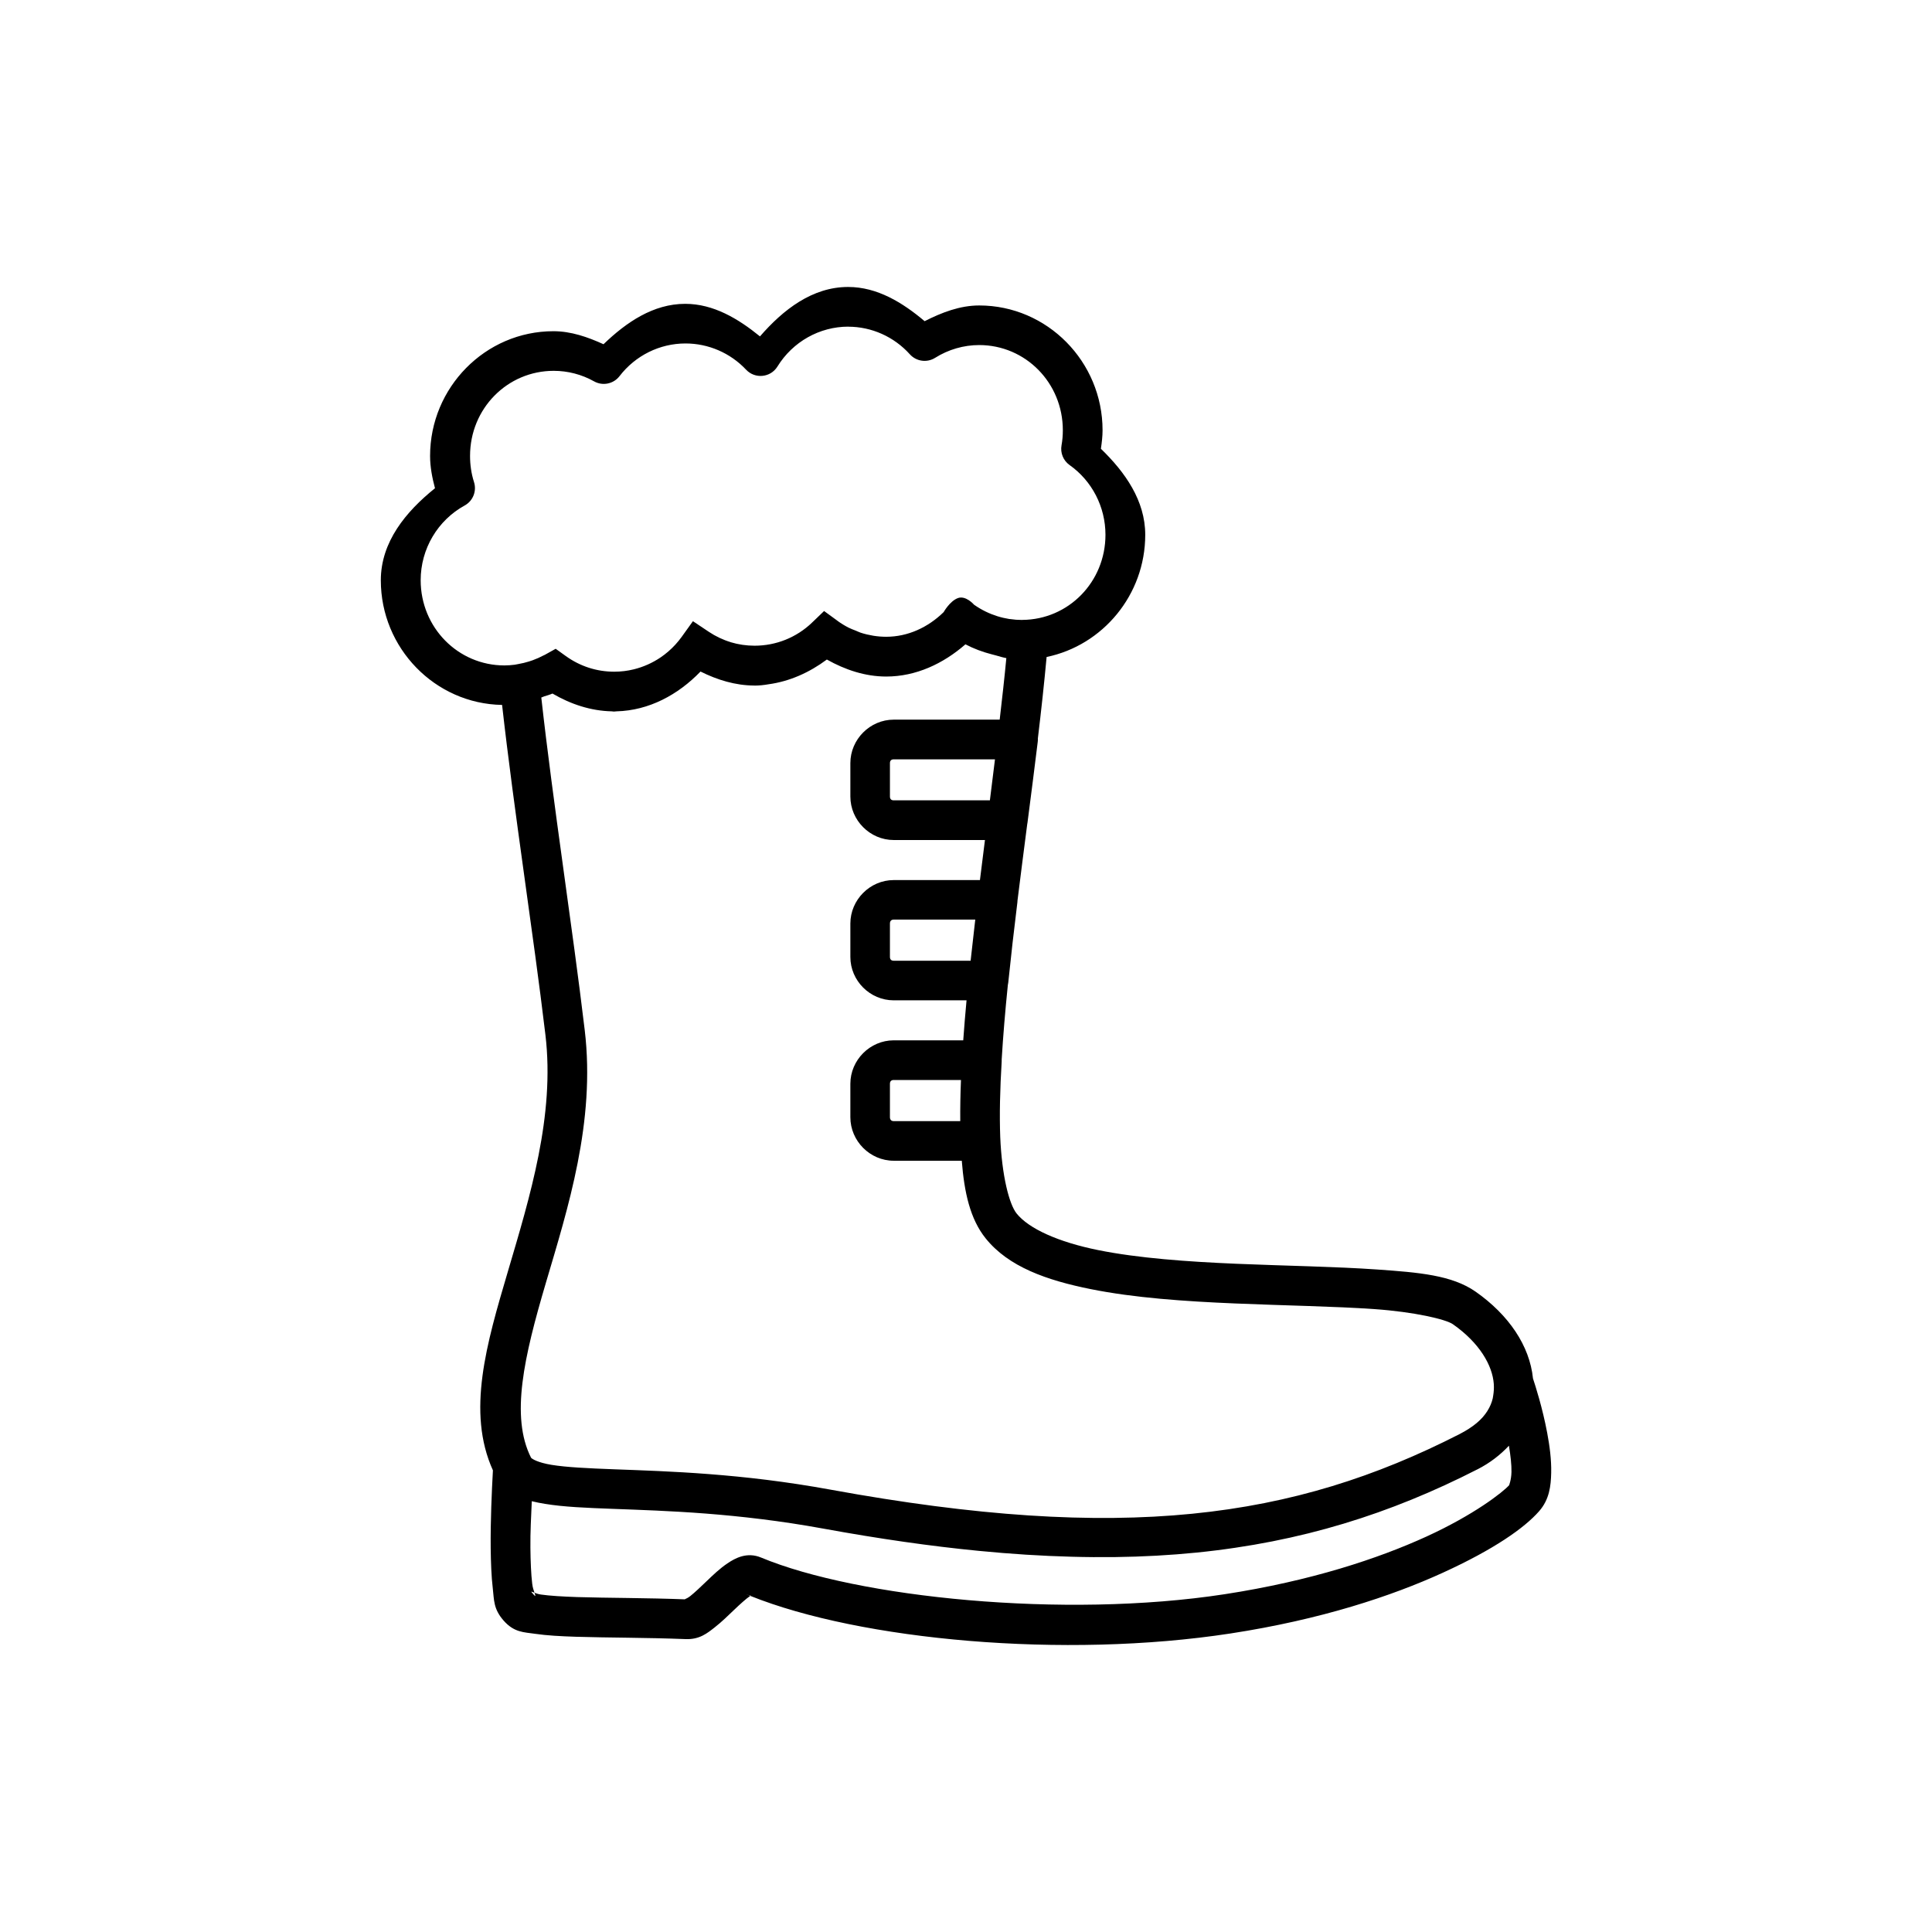
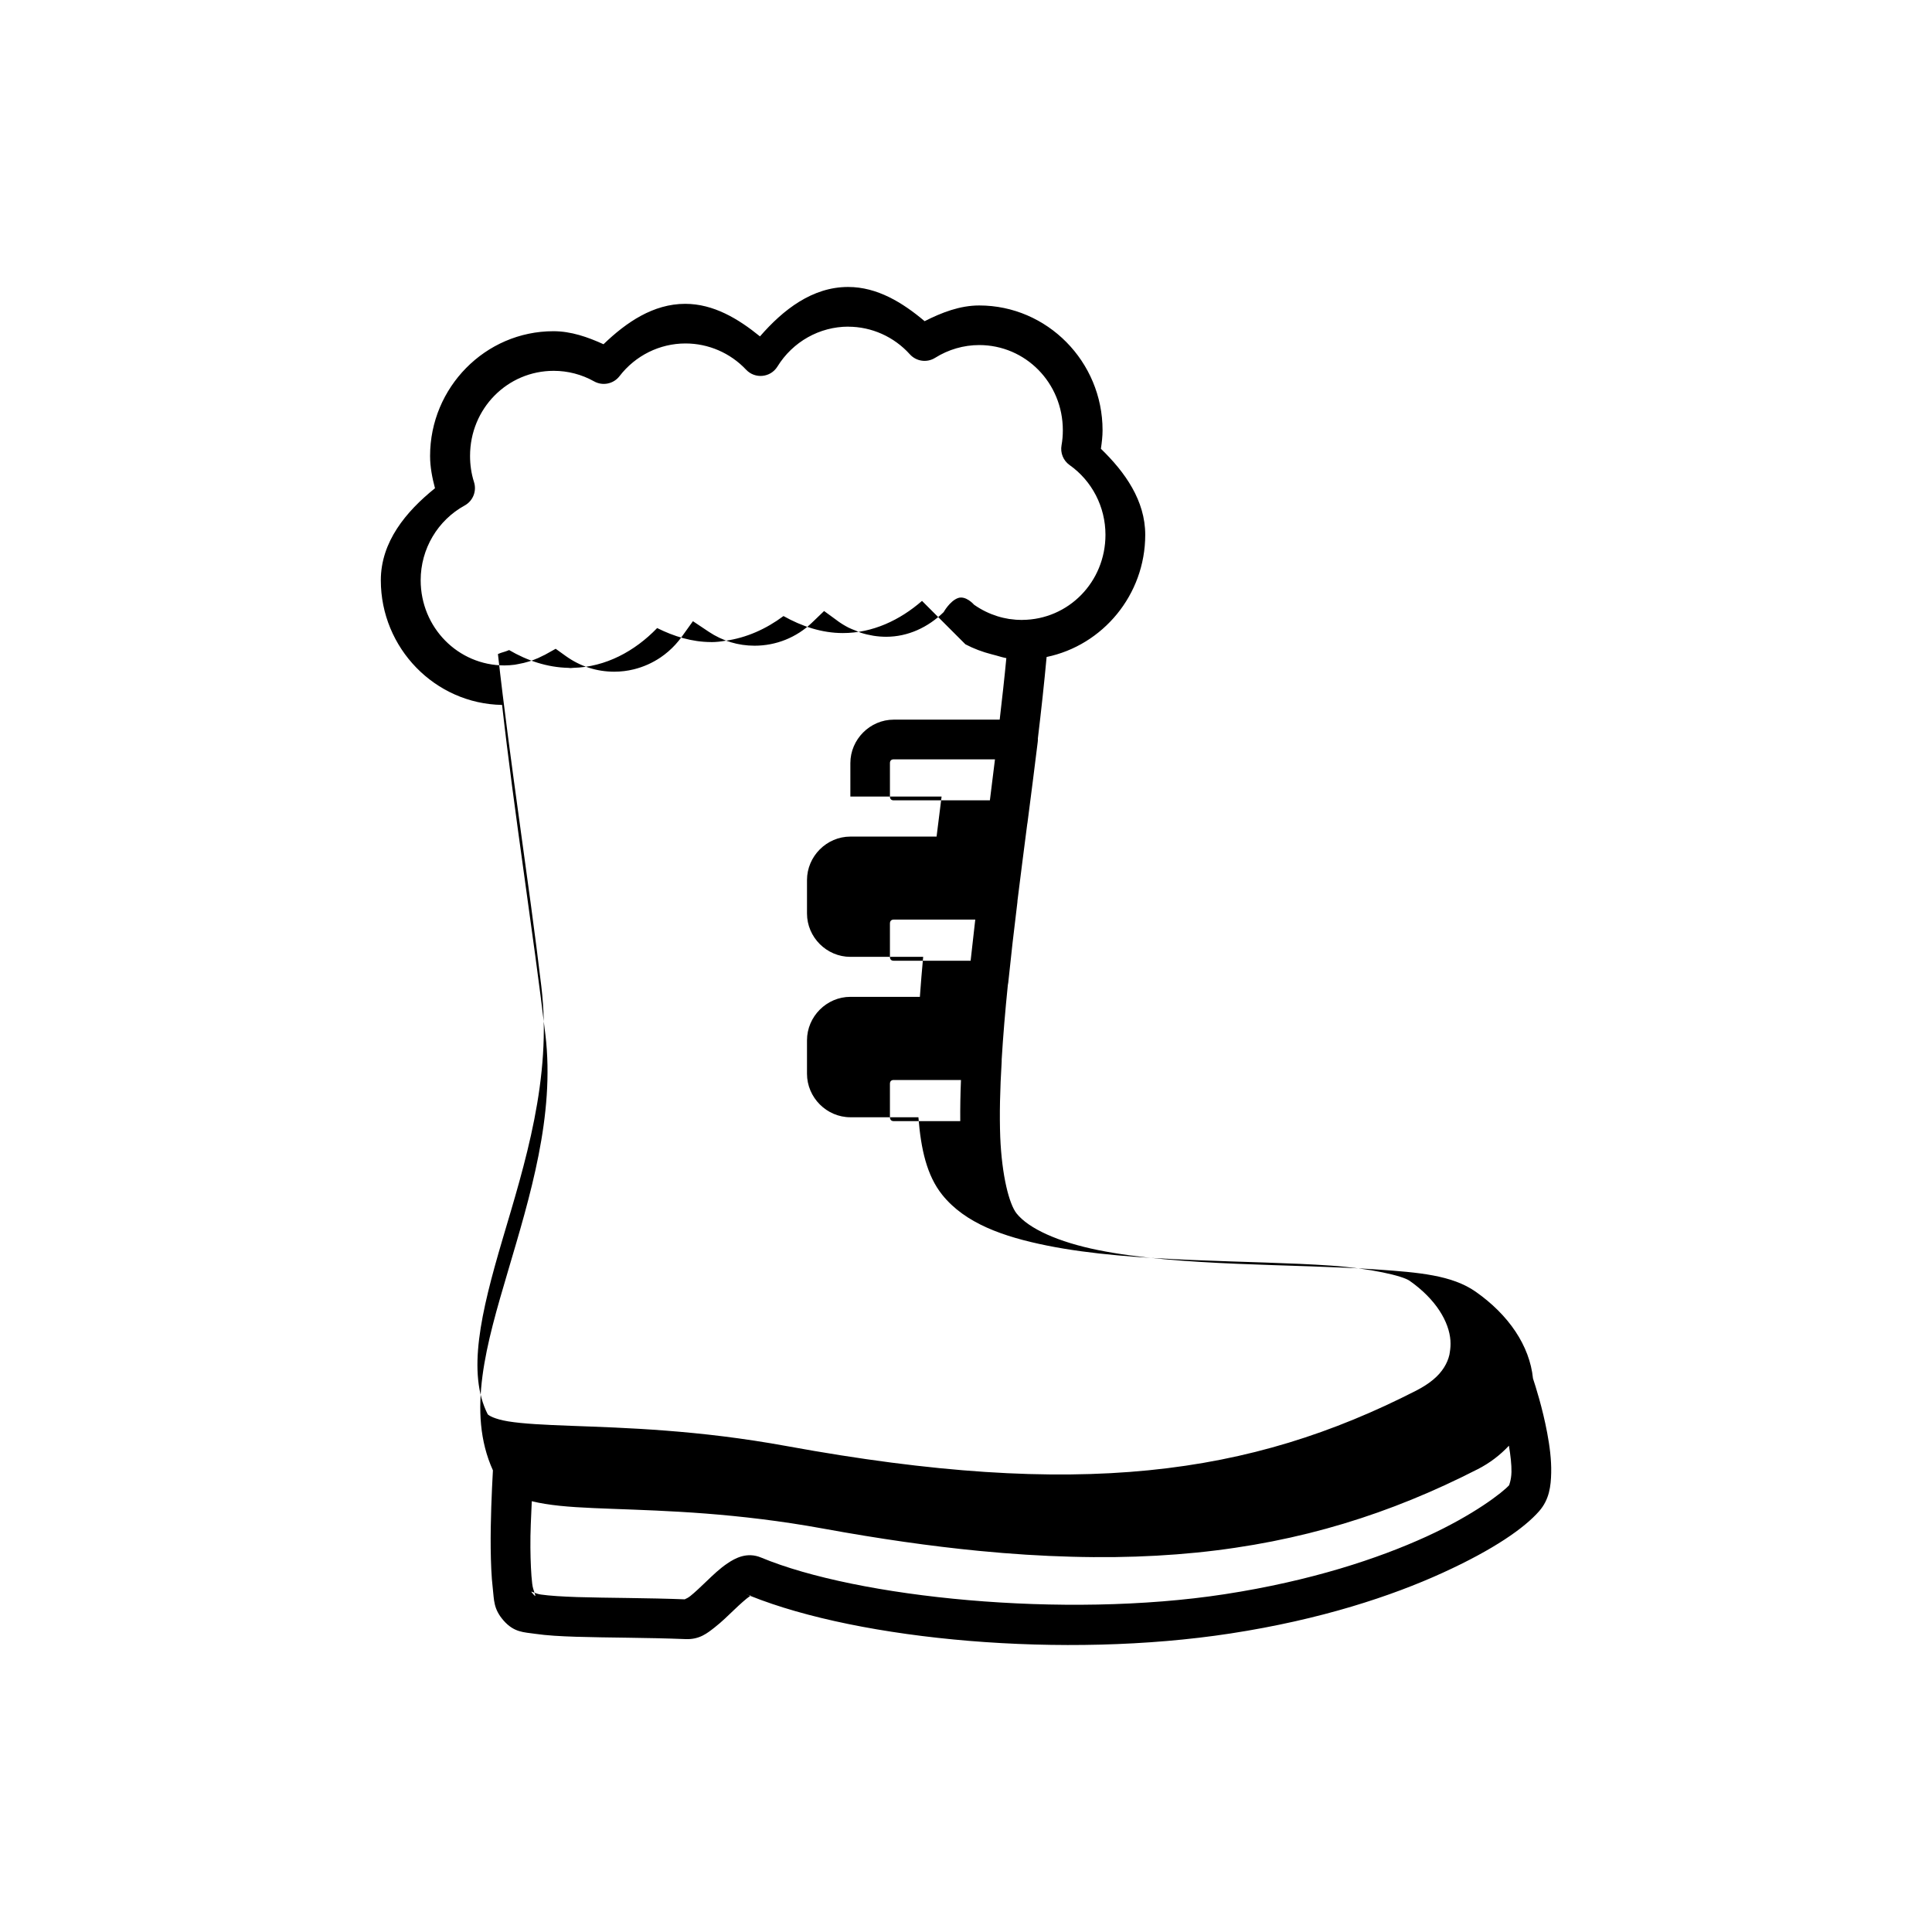
<svg xmlns="http://www.w3.org/2000/svg" fill="#000000" width="800px" height="800px" version="1.1" viewBox="144 144 512 512">
-   <path d="m368.76 220.05c-9.496 0-17.215 6.023-23.359 13.098-5.769-4.691-12.32-8.629-19.816-8.629-8.469 0-15.617 4.894-21.648 10.707-4.215-1.922-8.625-3.453-13.273-3.453-18.035 0-32.688 14.902-32.688 33.062 0 2.898 0.555 5.758 1.301 8.551-7.734 6.215-14.355 14.23-14.355 24.395 0 17.973 14.355 32.73 32.137 33.031 3.168 28.215 8.301 60.676 11.484 87.43 2.543 21.387-4.09 42.855-9.969 62.781-5.617 19.031-10.973 37.125-3.945 52.633-0.312 5.676-0.66 13.426-0.59 20.633 0.051 3.859 0.18 7.5 0.551 10.609 0.367 3.109 0.137 5.441 2.856 8.551 2.797 3.195 5.379 3.09 8.414 3.531 3.035 0.445 6.641 0.645 10.773 0.777 8.27 0.262 18.598 0.207 29.059 0.621 3.688 0.152 5.766-1.59 7.676-3.078 1.91-1.492 3.637-3.195 5.246-4.734 1.609-1.535 3.133-2.902 4.062-3.531 0.176-0.113 0.074-0.074 0.156-0.113-0.379-0.152-0.793-0.289-1.16-0.445 1.25 0.52 1.516 0.266 1.16 0.445 29.215 11.734 83.09 16.758 127.32 9.957 23.914-3.676 42.629-9.891 56.168-16.07 13.539-6.176 21.637-11.848 25.562-16.324 2.723-3.102 3.125-6.691 3.199-10.176 0.074-3.481-0.402-7.09-1.055-10.559-1.242-6.625-3.109-12.445-3.769-14.434-0.875-8.684-6.438-16.871-15.203-23.008-6.269-4.387-15.023-5.098-26.074-5.875-11.055-0.777-24.156-0.965-37.227-1.516-13.066-0.551-26.105-1.488-36.695-3.621s-18.426-5.68-21.656-9.723c-1.949-2.438-3.902-9.965-4.328-20.25-0.223-5.883-0.062-12.664 0.383-20.055 0.012-0.172 0.012-0.328 0-0.492 0.375-6.231 0.93-12.848 1.633-19.75 0.051-0.207 0.086-0.418 0.109-0.629 0.711-6.906 1.527-14.062 2.422-21.305 0.016-0.152 0.023-0.312 0.031-0.473 0.824-6.688 1.703-13.43 2.566-20.152 0.035-0.152 0.059-0.305 0.078-0.461 0.934-7.246 1.867-14.434 2.715-21.422 0.035-0.289 0.047-0.578 0.031-0.867 0.906-7.535 1.688-14.738 2.32-21.609 14.902-3.09 26.137-16.48 26.137-32.383 0-9.078-5.352-16.605-11.75-22.801 0.242-1.633 0.441-3.262 0.441-4.91 0-18.16-14.652-33.062-32.688-33.062-5.109 0-9.93 1.863-14.465 4.164-5.844-4.93-12.555-9.066-20.27-9.066zm0 10.527c6.219 0 12.148 2.644 16.363 7.32 1.707 1.895 4.527 2.289 6.691 0.934 3.512-2.207 7.559-3.383 11.68-3.387 12.281 0 22.168 10.02 22.168 22.574 0 1.348-0.105 2.66-0.344 3.984-0.367 2.012 0.461 4.051 2.125 5.234 5.953 4.207 9.516 11.09 9.516 18.488 0 12.5-9.797 22.465-22.004 22.555-0.055 0-0.113 0.012-0.168 0.012-1.023 0-2.043-0.074-3.051-0.227-0.082-0.012-0.164-0.004-0.246-0.02h-0.012c-1.082-0.172-2.152-0.422-3.199-0.75-2.098-0.66-4.102-1.633-5.945-2.902-0.066-0.039-0.133-0.094-0.195-0.133 0 0-2.203-2.566-4.332-1.742-2.129 0.828-3.727 3.699-3.727 3.699-4.125 4.035-9.461 6.531-15.211 6.535-1.16 0-2.309-0.094-3.445-0.277-1.137-0.191-2.262-0.449-3.356-0.809-0.453-0.152-0.875-0.375-1.32-0.551-0.625-0.25-1.258-0.469-1.859-0.777-1.023-0.523-2.012-1.129-2.953-1.812v-0.012c0-0.012-0.051-0.02-0.051-0.039l-3.492-2.547-2.894 2.785-0.289 0.266v0.012c-2.066 1.984-4.457 3.516-7.047 4.555-2.586 1.039-5.363 1.574-8.195 1.574-2.152 0-4.285-0.309-6.328-0.926v-0.012c-1.02-0.309-2.012-0.695-2.981-1.152-0.004 0 0 0 0 0-0.969-0.457-1.91-0.992-2.812-1.594l-4.211-2.812-2.805 3.906-0.156 0.219c-1.047 1.457-2.25 2.766-3.57 3.906-0.004 0 0 0 0 0-0.66 0.57-1.352 1.102-2.066 1.586-2.156 1.453-4.551 2.519-7.074 3.141-1.684 0.414-3.426 0.629-5.195 0.629-1.148 0-2.289-0.094-3.414-0.266-1.121-0.172-2.227-0.441-3.305-0.785-2.16-0.695-4.207-1.738-6.082-3.078l-0.102-0.074-2.606-1.871-2.629 1.465-0.102 0.059c-0.059 0.039-0.117 0.059-0.176 0.094-0.098 0.059-0.203 0.094-0.297 0.133-0.926 0.496-1.891 0.922-2.875 1.281-0.324 0.113-0.648 0.223-0.973 0.324-0.918 0.289-1.855 0.516-2.805 0.68-0.301 0.059-0.602 0.133-0.906 0.172l-0.051 0.012c-0.914 0.113-1.84 0.191-2.766 0.191-12.281 0-22.199-10.031-22.199-22.582 0-8.312 4.516-15.887 11.68-19.816 2.195-1.219 3.219-3.82 2.449-6.211-0.711-2.234-1.043-4.566-1.043-6.918 0-12.555 9.891-22.543 22.168-22.543 3.746 0 7.422 0.953 10.707 2.793 2.273 1.273 5.141 0.688 6.731-1.379 4.219-5.481 10.664-8.668 17.484-8.668 6.055 0 11.871 2.496 16.07 6.957 2.363 2.508 6.457 2.106 8.285-0.816 4.07-6.609 11.184-10.598 18.824-10.598zm31.086 84.172c2.231 1.172 4.555 2.031 6.957 2.648 0.41 0.113 0.812 0.234 1.23 0.324 0.883 0.254 1.754 0.523 2.656 0.688-0.488 5.176-1.113 10.715-1.762 16.305h-28.082c-6.293 0-11.492 5.231-11.492 11.523v8.855c0 6.293 5.199 11.523 11.492 11.523l24.176 0.004c-0.449 3.535-0.891 7.066-1.328 10.609h-22.848c-6.293 0-11.492 5.231-11.492 11.523v8.855c0 6.293 5.199 11.492 11.492 11.492h19.297c-0.34 3.617-0.625 7.144-0.875 10.598h-18.422c-6.293 0-11.492 5.231-11.492 11.523v8.855c0 6.293 5.199 11.531 11.492 11.531h18.035c0.664 8.453 2.223 15.445 6.309 20.547 6.055 7.566 16.164 11.117 27.789 13.461s25.066 3.258 38.328 3.816c13.262 0.562 26.348 0.754 36.93 1.496 10.582 0.742 18.926 2.699 20.793 4.004 7.074 4.949 10.496 10.938 10.844 15.844v0.059c0.07 1.043 0.004 2.062-0.168 3.059-0.039 0.223-0.059 0.449-0.109 0.668-0.27 1.152-0.73 2.266-1.418 3.348-0.012 0.016-0.02 0.039-0.031 0.059-0.344 0.535-0.742 1.066-1.199 1.586l-0.031 0.039c-0.941 1.055-2.133 2.059-3.621 3.019-0.004 0.004-0.016 0.004-0.02 0.012-0.746 0.48-1.562 0.957-2.461 1.418-44.102 22.551-89.398 28.859-166.72 14.73-5.918-1.082-11.574-1.93-16.953-2.598-5.379-0.668-10.48-1.152-15.281-1.523-9.602-0.742-18.008-1.004-25.055-1.27-7.043-0.262-12.742-0.539-16.648-1.18-1.855-0.305-3.141-0.703-4.016-1.062-0.852-0.355-1.266-0.668-1.398-0.809-5.531-10.938-1.848-26.824 3.906-46.316 5.84-19.785 13.203-42.707 10.312-66.992-3.258-27.379-8.398-60.148-11.512-88.168 0.258-0.094 0.512-0.203 0.77-0.305 0.738-0.227 1.48-0.438 2.195-0.75 4.801 2.816 10.129 4.594 15.703 4.715 0.191 0.004 0.379 0.059 0.57 0.059 0.238 0 0.465-0.039 0.699-0.059 8.605-0.219 16.316-4.387 22.258-10.547 4.453 2.219 9.234 3.691 14.238 3.711 0 0 0.051 0.012 0.07 0.012h0.051c1.238-0.004 2.441-0.133 3.633-0.344 5.629-0.762 10.887-3.129 15.488-6.562 4.844 2.723 10.156 4.508 15.742 4.508 7.875-0.004 15.078-3.398 20.969-8.523zm-19 30.484h26.832c-0.441 3.594-0.883 7.191-1.348 10.863h-25.484c-0.652 0-1.004-0.352-1.004-1.004v-8.855c0-0.652 0.352-1.004 1.004-1.004zm0 42.469h21.609c-0.43 3.668-0.84 7.301-1.23 10.902h-20.379c-0.652 0-1.004-0.352-1.004-1.004v-8.855c0-0.652 0.352-1.043 1.004-1.043zm0 42.508h17.82c-0.156 3.801-0.219 7.438-0.188 10.902h-17.633c-0.652 0-1.004-0.391-1.004-1.043v-8.855c0-0.652 0.352-1.004 1.004-1.004zm163.04 96.953c0.414 2.519 0.711 5.008 0.668 6.926-0.051 2.309-0.715 3.617-0.582 3.465-1.645 1.875-9.398 7.926-22.031 13.688-12.633 5.762-30.422 11.711-53.391 15.242-42.652 6.559-97.422 0.883-122.84-9.711-3.758-1.566-6.875 0.152-8.926 1.535-2.051 1.383-3.773 3.051-5.441 4.644-1.668 1.594-3.254 3.121-4.449 4.055-1.195 0.934-2.019 0.805-0.789 0.855-10.77-0.426-21.203-0.367-29.137-0.621-3.965-0.133-7.324-0.34-9.594-0.668-0.742-0.113-1.289-0.301-1.73-0.473 0.281 0.828 0.414 1.215-0.289 0.414-0.887-1.012-0.629-0.77 0.289-0.414-0.207-0.609-0.492-1.398-0.609-2.441-0.293-2.457-0.438-5.832-0.473-9.477-0.051-4.227 0.195-8.16 0.363-12.348 1.141 0.289 2.324 0.512 3.531 0.707 2.477 0.406 5.191 0.672 8.176 0.867 2.984 0.195 6.231 0.32 9.77 0.453 7.09 0.266 15.324 0.531 24.648 1.25 4.664 0.363 9.586 0.84 14.781 1.484 5.191 0.645 10.645 1.457 16.344 2.5 14.738 2.691 28.422 4.656 41.238 5.902 4.273 0.418 8.441 0.754 12.527 1.012h0.012c4.082 0.258 8.074 0.438 11.984 0.539 3.914 0.113 7.75 0.133 11.504 0.094 7.5-0.094 14.699-0.496 21.637-1.191 3.469-0.348 6.875-0.773 10.223-1.27 3.352-0.496 6.644-1.062 9.891-1.703 3.238-0.641 6.438-1.355 9.586-2.137 12.594-3.133 24.492-7.402 36.113-12.754 2.902-1.336 5.793-2.742 8.668-4.211h0.012c3.297-1.684 6.031-3.824 8.277-6.219z" fill-rule="evenodd" />
+   <path d="m368.76 220.05c-9.496 0-17.215 6.023-23.359 13.098-5.769-4.691-12.32-8.629-19.816-8.629-8.469 0-15.617 4.894-21.648 10.707-4.215-1.922-8.625-3.453-13.273-3.453-18.035 0-32.688 14.902-32.688 33.062 0 2.898 0.555 5.758 1.301 8.551-7.734 6.215-14.355 14.23-14.355 24.395 0 17.973 14.355 32.73 32.137 33.031 3.168 28.215 8.301 60.676 11.484 87.43 2.543 21.387-4.09 42.855-9.969 62.781-5.617 19.031-10.973 37.125-3.945 52.633-0.312 5.676-0.66 13.426-0.59 20.633 0.051 3.859 0.18 7.5 0.551 10.609 0.367 3.109 0.137 5.441 2.856 8.551 2.797 3.195 5.379 3.09 8.414 3.531 3.035 0.445 6.641 0.645 10.773 0.777 8.27 0.262 18.598 0.207 29.059 0.621 3.688 0.152 5.766-1.59 7.676-3.078 1.91-1.492 3.637-3.195 5.246-4.734 1.609-1.535 3.133-2.902 4.062-3.531 0.176-0.113 0.074-0.074 0.156-0.113-0.379-0.152-0.793-0.289-1.16-0.445 1.25 0.52 1.516 0.266 1.16 0.445 29.215 11.734 83.09 16.758 127.32 9.957 23.914-3.676 42.629-9.891 56.168-16.07 13.539-6.176 21.637-11.848 25.562-16.324 2.723-3.102 3.125-6.691 3.199-10.176 0.074-3.481-0.402-7.09-1.055-10.559-1.242-6.625-3.109-12.445-3.769-14.434-0.875-8.684-6.438-16.871-15.203-23.008-6.269-4.387-15.023-5.098-26.074-5.875-11.055-0.777-24.156-0.965-37.227-1.516-13.066-0.551-26.105-1.488-36.695-3.621s-18.426-5.68-21.656-9.723c-1.949-2.438-3.902-9.965-4.328-20.25-0.223-5.883-0.062-12.664 0.383-20.055 0.012-0.172 0.012-0.328 0-0.492 0.375-6.231 0.93-12.848 1.633-19.75 0.051-0.207 0.086-0.418 0.109-0.629 0.711-6.906 1.527-14.062 2.422-21.305 0.016-0.152 0.023-0.312 0.031-0.473 0.824-6.688 1.703-13.43 2.566-20.152 0.035-0.152 0.059-0.305 0.078-0.461 0.934-7.246 1.867-14.434 2.715-21.422 0.035-0.289 0.047-0.578 0.031-0.867 0.906-7.535 1.688-14.738 2.32-21.609 14.902-3.09 26.137-16.48 26.137-32.383 0-9.078-5.352-16.605-11.75-22.801 0.242-1.633 0.441-3.262 0.441-4.91 0-18.16-14.652-33.062-32.688-33.062-5.109 0-9.93 1.863-14.465 4.164-5.844-4.93-12.555-9.066-20.27-9.066zm0 10.527c6.219 0 12.148 2.644 16.363 7.32 1.707 1.895 4.527 2.289 6.691 0.934 3.512-2.207 7.559-3.383 11.68-3.387 12.281 0 22.168 10.02 22.168 22.574 0 1.348-0.105 2.66-0.344 3.984-0.367 2.012 0.461 4.051 2.125 5.234 5.953 4.207 9.516 11.09 9.516 18.488 0 12.5-9.797 22.465-22.004 22.555-0.055 0-0.113 0.012-0.168 0.012-1.023 0-2.043-0.074-3.051-0.227-0.082-0.012-0.164-0.004-0.246-0.02h-0.012c-1.082-0.172-2.152-0.422-3.199-0.75-2.098-0.66-4.102-1.633-5.945-2.902-0.066-0.039-0.133-0.094-0.195-0.133 0 0-2.203-2.566-4.332-1.742-2.129 0.828-3.727 3.699-3.727 3.699-4.125 4.035-9.461 6.531-15.211 6.535-1.16 0-2.309-0.094-3.445-0.277-1.137-0.191-2.262-0.449-3.356-0.809-0.453-0.152-0.875-0.375-1.32-0.551-0.625-0.25-1.258-0.469-1.859-0.777-1.023-0.523-2.012-1.129-2.953-1.812v-0.012c0-0.012-0.051-0.02-0.051-0.039l-3.492-2.547-2.894 2.785-0.289 0.266v0.012c-2.066 1.984-4.457 3.516-7.047 4.555-2.586 1.039-5.363 1.574-8.195 1.574-2.152 0-4.285-0.309-6.328-0.926v-0.012c-1.02-0.309-2.012-0.695-2.981-1.152-0.004 0 0 0 0 0-0.969-0.457-1.91-0.992-2.812-1.594l-4.211-2.812-2.805 3.906-0.156 0.219c-1.047 1.457-2.25 2.766-3.57 3.906-0.004 0 0 0 0 0-0.66 0.57-1.352 1.102-2.066 1.586-2.156 1.453-4.551 2.519-7.074 3.141-1.684 0.414-3.426 0.629-5.195 0.629-1.148 0-2.289-0.094-3.414-0.266-1.121-0.172-2.227-0.441-3.305-0.785-2.16-0.695-4.207-1.738-6.082-3.078l-0.102-0.074-2.606-1.871-2.629 1.465-0.102 0.059c-0.059 0.039-0.117 0.059-0.176 0.094-0.098 0.059-0.203 0.094-0.297 0.133-0.926 0.496-1.891 0.922-2.875 1.281-0.324 0.113-0.648 0.223-0.973 0.324-0.918 0.289-1.855 0.516-2.805 0.68-0.301 0.059-0.602 0.133-0.906 0.172l-0.051 0.012c-0.914 0.113-1.84 0.191-2.766 0.191-12.281 0-22.199-10.031-22.199-22.582 0-8.312 4.516-15.887 11.68-19.816 2.195-1.219 3.219-3.82 2.449-6.211-0.711-2.234-1.043-4.566-1.043-6.918 0-12.555 9.891-22.543 22.168-22.543 3.746 0 7.422 0.953 10.707 2.793 2.273 1.273 5.141 0.688 6.731-1.379 4.219-5.481 10.664-8.668 17.484-8.668 6.055 0 11.871 2.496 16.07 6.957 2.363 2.508 6.457 2.106 8.285-0.816 4.07-6.609 11.184-10.598 18.824-10.598zm31.086 84.172c2.231 1.172 4.555 2.031 6.957 2.648 0.41 0.113 0.812 0.234 1.23 0.324 0.883 0.254 1.754 0.523 2.656 0.688-0.488 5.176-1.113 10.715-1.762 16.305h-28.082c-6.293 0-11.492 5.231-11.492 11.523v8.855l24.176 0.004c-0.449 3.535-0.891 7.066-1.328 10.609h-22.848c-6.293 0-11.492 5.231-11.492 11.523v8.855c0 6.293 5.199 11.492 11.492 11.492h19.297c-0.34 3.617-0.625 7.144-0.875 10.598h-18.422c-6.293 0-11.492 5.231-11.492 11.523v8.855c0 6.293 5.199 11.531 11.492 11.531h18.035c0.664 8.453 2.223 15.445 6.309 20.547 6.055 7.566 16.164 11.117 27.789 13.461s25.066 3.258 38.328 3.816c13.262 0.562 26.348 0.754 36.93 1.496 10.582 0.742 18.926 2.699 20.793 4.004 7.074 4.949 10.496 10.938 10.844 15.844v0.059c0.07 1.043 0.004 2.062-0.168 3.059-0.039 0.223-0.059 0.449-0.109 0.668-0.27 1.152-0.73 2.266-1.418 3.348-0.012 0.016-0.02 0.039-0.031 0.059-0.344 0.535-0.742 1.066-1.199 1.586l-0.031 0.039c-0.941 1.055-2.133 2.059-3.621 3.019-0.004 0.004-0.016 0.004-0.02 0.012-0.746 0.48-1.562 0.957-2.461 1.418-44.102 22.551-89.398 28.859-166.72 14.73-5.918-1.082-11.574-1.93-16.953-2.598-5.379-0.668-10.48-1.152-15.281-1.523-9.602-0.742-18.008-1.004-25.055-1.27-7.043-0.262-12.742-0.539-16.648-1.18-1.855-0.305-3.141-0.703-4.016-1.062-0.852-0.355-1.266-0.668-1.398-0.809-5.531-10.938-1.848-26.824 3.906-46.316 5.84-19.785 13.203-42.707 10.312-66.992-3.258-27.379-8.398-60.148-11.512-88.168 0.258-0.094 0.512-0.203 0.77-0.305 0.738-0.227 1.48-0.438 2.195-0.75 4.801 2.816 10.129 4.594 15.703 4.715 0.191 0.004 0.379 0.059 0.57 0.059 0.238 0 0.465-0.039 0.699-0.059 8.605-0.219 16.316-4.387 22.258-10.547 4.453 2.219 9.234 3.691 14.238 3.711 0 0 0.051 0.012 0.07 0.012h0.051c1.238-0.004 2.441-0.133 3.633-0.344 5.629-0.762 10.887-3.129 15.488-6.562 4.844 2.723 10.156 4.508 15.742 4.508 7.875-0.004 15.078-3.398 20.969-8.523zm-19 30.484h26.832c-0.441 3.594-0.883 7.191-1.348 10.863h-25.484c-0.652 0-1.004-0.352-1.004-1.004v-8.855c0-0.652 0.352-1.004 1.004-1.004zm0 42.469h21.609c-0.43 3.668-0.84 7.301-1.23 10.902h-20.379c-0.652 0-1.004-0.352-1.004-1.004v-8.855c0-0.652 0.352-1.043 1.004-1.043zm0 42.508h17.82c-0.156 3.801-0.219 7.438-0.188 10.902h-17.633c-0.652 0-1.004-0.391-1.004-1.043v-8.855c0-0.652 0.352-1.004 1.004-1.004zm163.04 96.953c0.414 2.519 0.711 5.008 0.668 6.926-0.051 2.309-0.715 3.617-0.582 3.465-1.645 1.875-9.398 7.926-22.031 13.688-12.633 5.762-30.422 11.711-53.391 15.242-42.652 6.559-97.422 0.883-122.84-9.711-3.758-1.566-6.875 0.152-8.926 1.535-2.051 1.383-3.773 3.051-5.441 4.644-1.668 1.594-3.254 3.121-4.449 4.055-1.195 0.934-2.019 0.805-0.789 0.855-10.77-0.426-21.203-0.367-29.137-0.621-3.965-0.133-7.324-0.34-9.594-0.668-0.742-0.113-1.289-0.301-1.73-0.473 0.281 0.828 0.414 1.215-0.289 0.414-0.887-1.012-0.629-0.77 0.289-0.414-0.207-0.609-0.492-1.398-0.609-2.441-0.293-2.457-0.438-5.832-0.473-9.477-0.051-4.227 0.195-8.16 0.363-12.348 1.141 0.289 2.324 0.512 3.531 0.707 2.477 0.406 5.191 0.672 8.176 0.867 2.984 0.195 6.231 0.32 9.77 0.453 7.09 0.266 15.324 0.531 24.648 1.25 4.664 0.363 9.586 0.84 14.781 1.484 5.191 0.645 10.645 1.457 16.344 2.5 14.738 2.691 28.422 4.656 41.238 5.902 4.273 0.418 8.441 0.754 12.527 1.012h0.012c4.082 0.258 8.074 0.438 11.984 0.539 3.914 0.113 7.75 0.133 11.504 0.094 7.5-0.094 14.699-0.496 21.637-1.191 3.469-0.348 6.875-0.773 10.223-1.27 3.352-0.496 6.644-1.062 9.891-1.703 3.238-0.641 6.438-1.355 9.586-2.137 12.594-3.133 24.492-7.402 36.113-12.754 2.902-1.336 5.793-2.742 8.668-4.211h0.012c3.297-1.684 6.031-3.824 8.277-6.219z" fill-rule="evenodd" />
</svg>